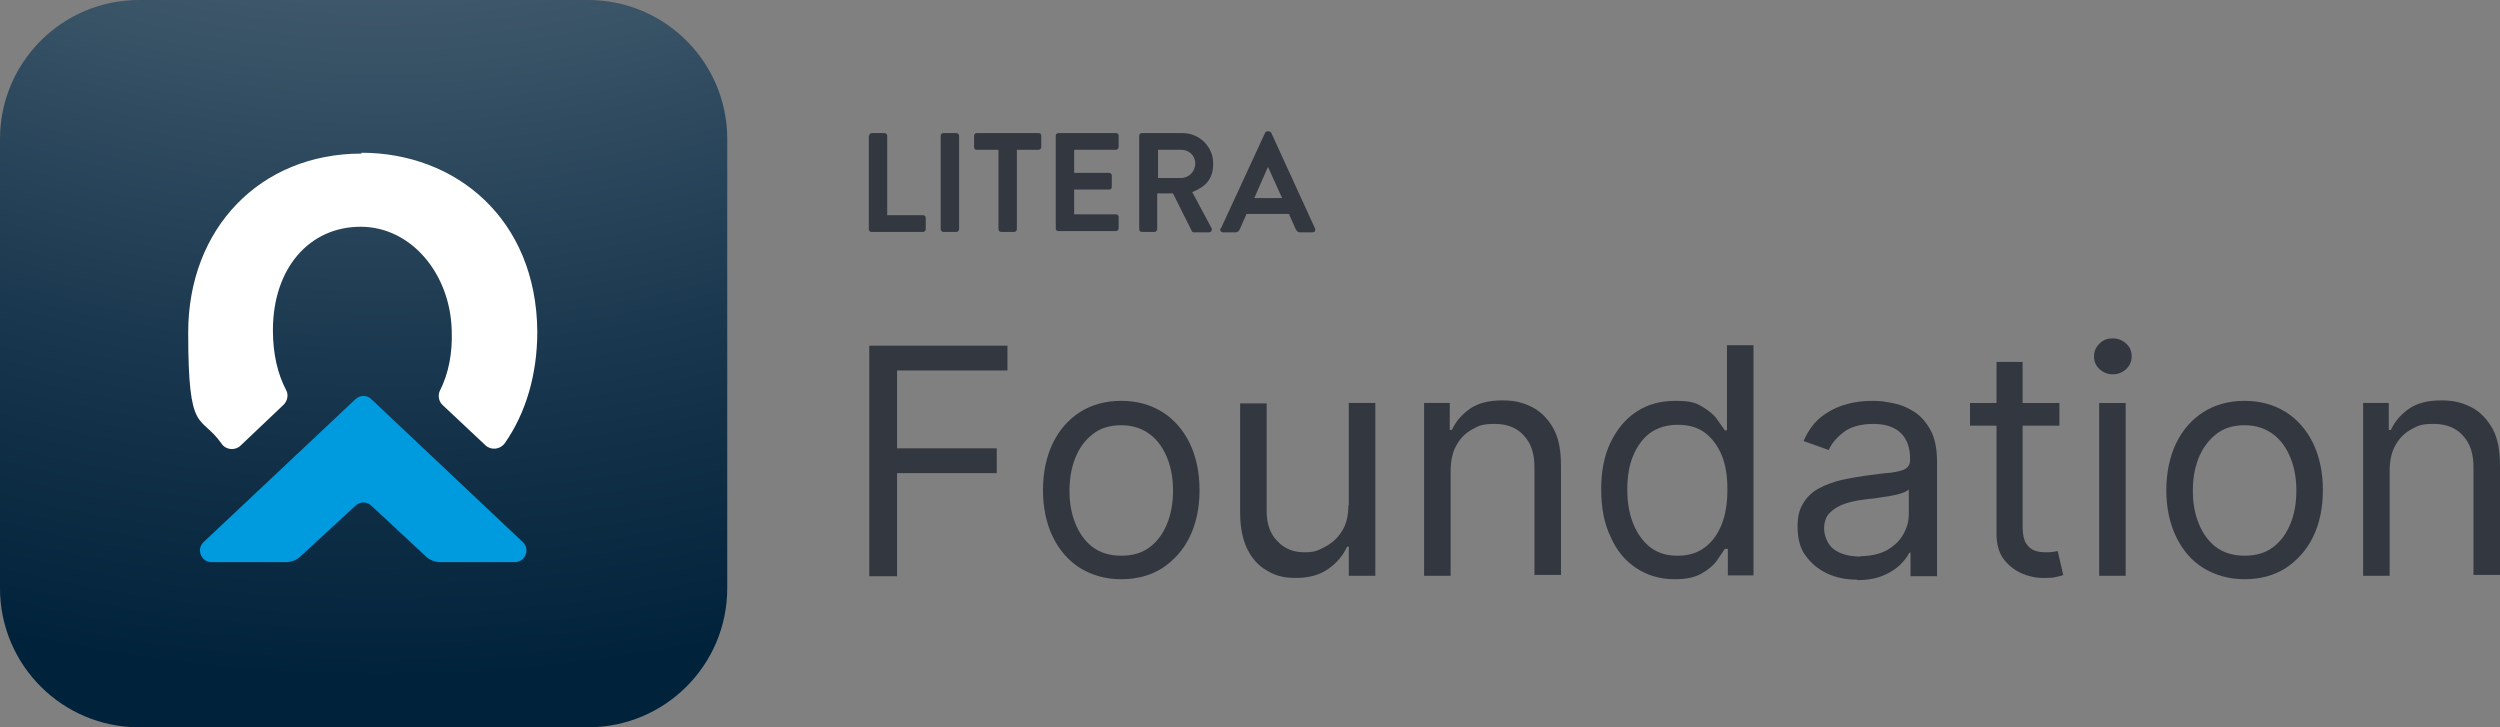
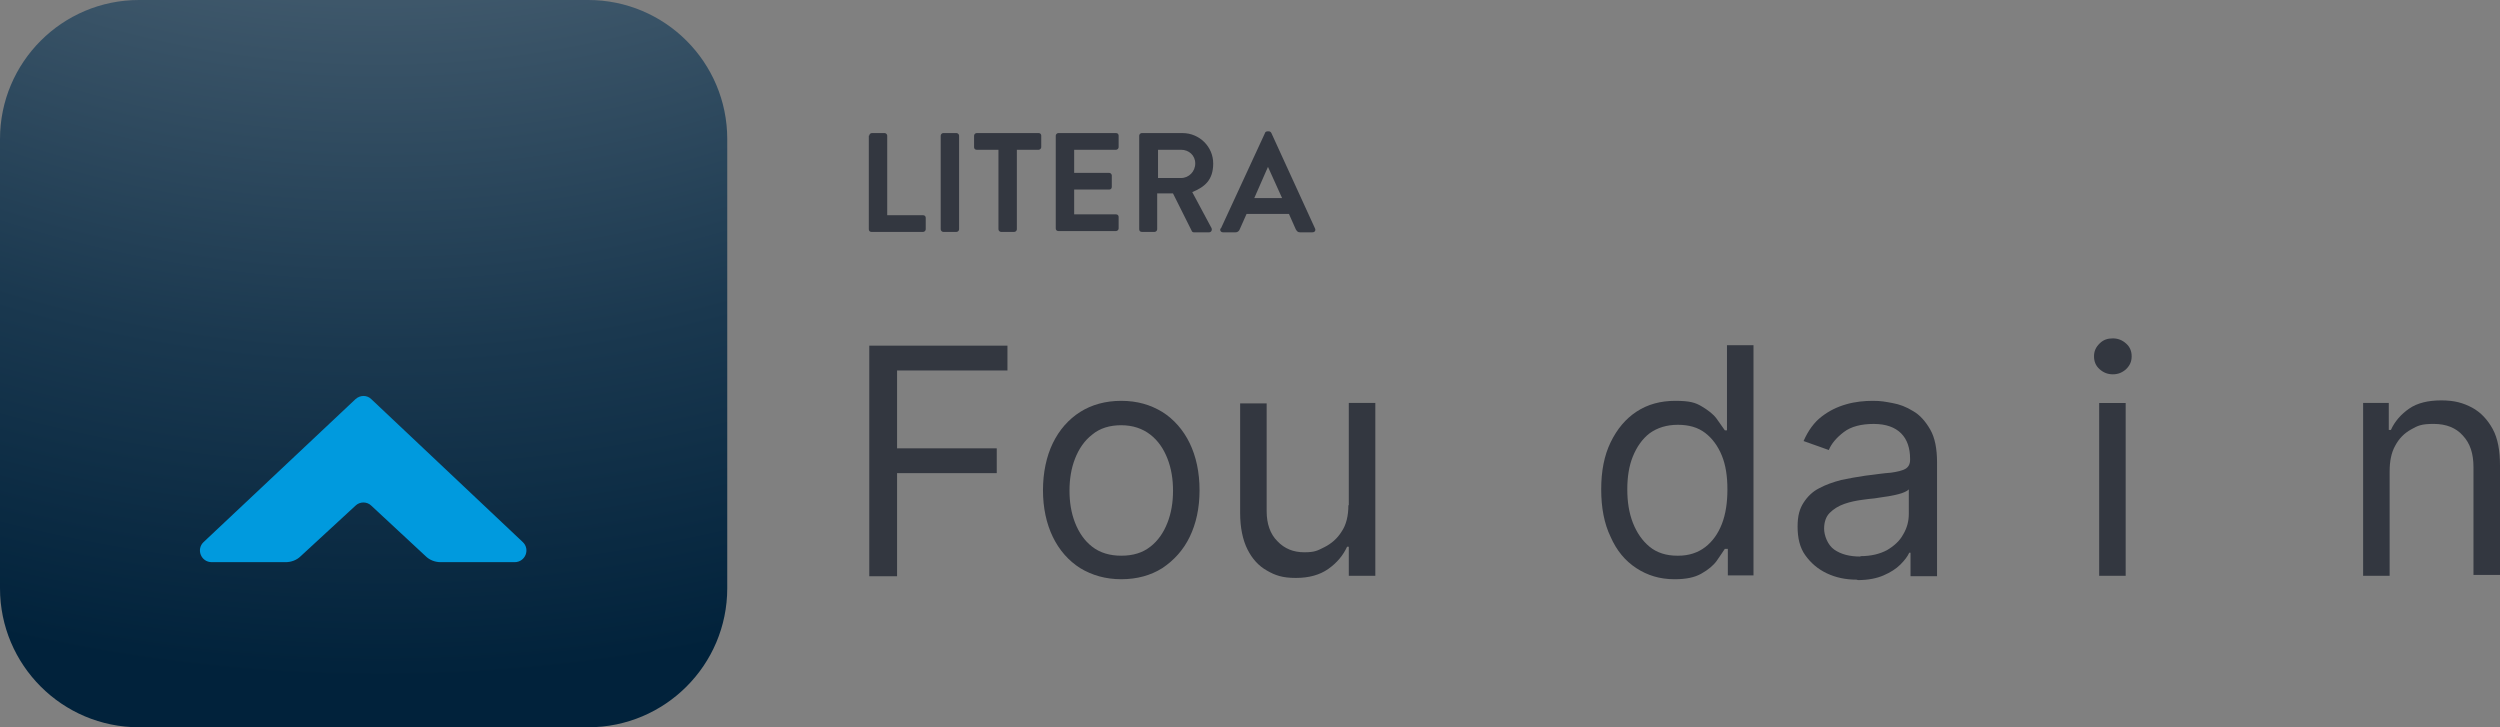
<svg xmlns="http://www.w3.org/2000/svg" width="110" height="32" viewBox="0 0 110 32" fill="none">
  <rect x="0" y="0" width="110" height="32" fill="#808080" stroke="none" />
  <g clip-path="url(#clip0_1433_3430)">
    <path d="M25.881 0H6.117C2.739 0 0 2.739 0 6.118V25.882C0 29.261 2.739 32 6.117 32H25.881C29.26 32 31.999 29.261 31.999 25.882V6.118C31.999 2.739 29.26 0 25.881 0Z" fill="url(#paint0_radial_1433_3430)" />
    <path d="M38.247 5.968C38.247 5.912 38.304 5.855 38.36 5.855H38.925C38.981 5.855 39.038 5.912 39.038 5.968V9.47H40.619C40.694 9.47 40.732 9.526 40.732 9.583V10.091C40.732 10.147 40.675 10.204 40.619 10.204H38.342C38.266 10.204 38.228 10.147 38.228 10.091V5.968H38.247Z" fill="#333740" />
    <path d="M41.391 5.968C41.391 5.912 41.447 5.855 41.504 5.855H42.087C42.144 5.855 42.2 5.912 42.2 5.968V10.091C42.2 10.147 42.144 10.204 42.087 10.204H41.504C41.447 10.204 41.391 10.147 41.391 10.091V5.968Z" fill="#333740" />
    <path d="M43.932 6.59H42.972C42.897 6.59 42.859 6.533 42.859 6.477V5.968C42.859 5.912 42.916 5.855 42.972 5.855H45.702C45.777 5.855 45.815 5.912 45.815 5.968V6.477C45.815 6.533 45.758 6.59 45.702 6.59H44.742V10.091C44.742 10.147 44.685 10.204 44.629 10.204H44.045C43.989 10.204 43.932 10.147 43.932 10.091V6.59Z" fill="#333740" />
    <path d="M46.453 5.968C46.453 5.912 46.51 5.855 46.566 5.855H49.107C49.182 5.855 49.22 5.912 49.22 5.968V6.477C49.22 6.533 49.164 6.59 49.107 6.59H47.263V7.606H48.806C48.862 7.606 48.919 7.663 48.919 7.719V8.227C48.919 8.303 48.862 8.34 48.806 8.34H47.263V9.432H49.107C49.182 9.432 49.22 9.488 49.22 9.545V10.053C49.22 10.11 49.164 10.166 49.107 10.166H46.566C46.491 10.166 46.453 10.11 46.453 10.053V5.931V5.968Z" fill="#333740" />
    <path d="M50.125 5.968C50.125 5.912 50.181 5.855 50.238 5.855H52.026C52.779 5.855 53.381 6.458 53.381 7.192C53.381 7.926 53.005 8.227 52.459 8.453L53.306 10.034C53.344 10.11 53.306 10.223 53.193 10.223H52.534C52.478 10.223 52.44 10.185 52.44 10.166L51.612 8.51H50.916V10.091C50.916 10.147 50.859 10.204 50.803 10.204H50.238C50.163 10.204 50.125 10.147 50.125 10.091V5.968ZM51.97 7.832C52.308 7.832 52.591 7.55 52.591 7.192C52.591 6.834 52.308 6.59 51.97 6.59H50.953V7.832H51.97Z" fill="#333740" />
    <path d="M53.72 10.052L55.659 5.855C55.659 5.817 55.715 5.779 55.772 5.779H55.828C55.885 5.779 55.922 5.817 55.941 5.855L57.861 10.052C57.899 10.127 57.861 10.222 57.748 10.222H57.202C57.108 10.222 57.071 10.184 57.014 10.09L56.713 9.412H54.849L54.548 10.09C54.529 10.146 54.473 10.222 54.36 10.222H53.814C53.72 10.222 53.664 10.146 53.701 10.052H53.72ZM56.412 8.716L55.791 7.342L55.188 8.716H56.449H56.412Z" fill="#333740" />
-     <path d="M15.905 6.758C11.444 6.758 8.281 10.053 8.281 14.627C8.281 19.201 8.808 18.184 9.749 19.521C9.938 19.803 10.352 19.841 10.596 19.596L12.479 17.808C12.648 17.638 12.705 17.375 12.592 17.168C12.215 16.453 12.008 15.568 12.008 14.533C12.008 11.784 13.627 9.977 15.867 9.977C18.107 9.977 19.82 12.067 19.876 14.551C19.914 15.511 19.744 16.434 19.349 17.205C19.255 17.413 19.311 17.676 19.481 17.827L21.363 19.596C21.608 19.822 22.003 19.784 22.21 19.502C23.132 18.184 23.641 16.49 23.641 14.589C23.603 9.62 20.046 6.721 15.905 6.721V6.758Z" fill="white" />
    <path d="M38.248 25.336V15.209H44.328V16.301H39.471V19.727H43.857V20.818H39.471V25.355H38.248V25.336Z" fill="#333740" />
    <path d="M49.335 25.486C48.658 25.486 48.055 25.317 47.528 24.997C47.02 24.677 46.606 24.206 46.324 23.623C46.041 23.039 45.891 22.343 45.891 21.571C45.891 20.799 46.041 20.084 46.324 19.5C46.606 18.917 47.02 18.446 47.528 18.126C48.036 17.806 48.639 17.637 49.335 17.637C50.032 17.637 50.615 17.806 51.142 18.126C51.65 18.446 52.065 18.917 52.347 19.5C52.629 20.084 52.78 20.78 52.78 21.571C52.78 22.361 52.629 23.039 52.347 23.623C52.065 24.206 51.65 24.658 51.142 24.997C50.634 25.317 50.032 25.486 49.335 25.486ZM49.335 24.451C49.862 24.451 50.276 24.319 50.615 24.055C50.954 23.792 51.199 23.434 51.368 23.001C51.537 22.569 51.613 22.098 51.613 21.59C51.613 21.081 51.537 20.611 51.368 20.178C51.199 19.745 50.954 19.387 50.615 19.124C50.276 18.86 49.843 18.71 49.335 18.71C48.827 18.71 48.394 18.841 48.055 19.124C47.716 19.387 47.472 19.745 47.302 20.178C47.133 20.611 47.058 21.081 47.058 21.59C47.058 22.098 47.133 22.569 47.302 23.001C47.472 23.434 47.716 23.792 48.055 24.055C48.394 24.319 48.827 24.451 49.335 24.451Z" fill="#333740" />
    <path d="M59.347 22.229V17.73H60.514V25.335H59.347V24.055H59.272C59.103 24.432 58.82 24.77 58.444 25.034C58.067 25.297 57.597 25.429 57.013 25.429C56.43 25.429 56.11 25.316 55.752 25.109C55.376 24.902 55.093 24.582 54.886 24.168C54.679 23.754 54.566 23.208 54.566 22.568V17.749H55.733V22.493C55.733 23.039 55.884 23.491 56.204 23.811C56.524 24.149 56.919 24.3 57.39 24.3C57.86 24.3 57.973 24.225 58.275 24.074C58.576 23.923 58.839 23.698 59.027 23.396C59.234 23.095 59.329 22.7 59.329 22.229H59.347Z" fill="#333740" />
-     <path d="M63.827 20.761V25.335H62.66V17.73H63.789V18.916H63.884C64.053 18.54 64.335 18.22 64.693 17.975C65.051 17.73 65.521 17.617 66.105 17.617C66.688 17.617 67.065 17.73 67.46 17.937C67.836 18.144 68.138 18.464 68.363 18.878C68.589 19.293 68.683 19.838 68.683 20.478V25.297H67.516V20.554C67.516 19.951 67.366 19.5 67.046 19.161C66.745 18.822 66.312 18.652 65.766 18.652C65.22 18.652 65.07 18.728 64.768 18.897C64.467 19.067 64.241 19.293 64.072 19.613C63.903 19.914 63.827 20.29 63.827 20.742V20.761Z" fill="#333740" />
    <path d="M73.672 25.486C73.032 25.486 72.486 25.317 71.997 24.997C71.507 24.677 71.131 24.225 70.867 23.622C70.585 23.039 70.453 22.342 70.453 21.533C70.453 20.724 70.585 20.046 70.867 19.462C71.15 18.879 71.526 18.427 72.015 18.107C72.505 17.787 73.07 17.637 73.71 17.637C74.349 17.637 74.594 17.712 74.876 17.881C75.159 18.051 75.385 18.22 75.535 18.427C75.686 18.634 75.799 18.804 75.893 18.935H75.987V15.19H77.154V25.317H76.025V24.149H75.893C75.799 24.281 75.686 24.47 75.535 24.677C75.385 24.884 75.159 25.072 74.858 25.241C74.556 25.411 74.18 25.486 73.691 25.486H73.672ZM73.841 24.451C74.312 24.451 74.707 24.319 75.027 24.074C75.347 23.829 75.592 23.491 75.761 23.058C75.93 22.625 76.006 22.116 76.006 21.533C76.006 20.95 75.93 20.46 75.761 20.046C75.592 19.632 75.347 19.293 75.027 19.048C74.707 18.804 74.312 18.691 73.822 18.691C73.333 18.691 72.919 18.822 72.58 19.067C72.26 19.312 72.015 19.669 71.846 20.084C71.677 20.498 71.601 20.987 71.601 21.533C71.601 22.079 71.677 22.568 71.846 23.001C72.015 23.434 72.26 23.792 72.58 24.055C72.9 24.319 73.314 24.451 73.804 24.451H73.841Z" fill="#333740" />
    <path d="M81.691 25.505C81.202 25.505 80.769 25.411 80.374 25.223C79.978 25.034 79.677 24.771 79.433 24.432C79.188 24.093 79.094 23.66 79.094 23.171C79.094 22.681 79.188 22.38 79.357 22.117C79.527 21.853 79.752 21.627 80.054 21.477C80.336 21.326 80.656 21.213 81.014 21.119C81.353 21.044 81.71 20.987 82.068 20.931C82.538 20.874 82.896 20.818 83.197 20.799C83.479 20.761 83.705 20.705 83.837 20.63C83.969 20.554 84.044 20.423 84.044 20.234V20.197C84.044 19.707 83.912 19.331 83.649 19.067C83.385 18.804 82.99 18.653 82.444 18.653C81.898 18.653 81.447 18.766 81.127 19.011C80.807 19.256 80.581 19.519 80.468 19.801L79.357 19.406C79.564 18.936 79.828 18.578 80.148 18.333C80.487 18.07 80.844 17.9 81.24 17.787C81.635 17.674 82.03 17.637 82.406 17.637C82.783 17.637 82.934 17.674 83.254 17.731C83.574 17.787 83.875 17.9 84.176 18.088C84.477 18.258 84.722 18.54 84.929 18.898C85.136 19.256 85.23 19.745 85.23 20.347V25.354H84.063V24.319H84.007C83.931 24.488 83.799 24.658 83.611 24.846C83.423 25.034 83.178 25.185 82.877 25.317C82.576 25.448 82.2 25.524 81.748 25.524L81.691 25.505ZM81.861 24.47C82.331 24.47 82.708 24.375 83.028 24.206C83.348 24.018 83.592 23.792 83.743 23.51C83.912 23.227 83.988 22.926 83.988 22.606V21.533C83.931 21.59 83.837 21.646 83.668 21.703C83.498 21.759 83.31 21.797 83.103 21.834C82.896 21.872 82.67 21.891 82.482 21.928C82.275 21.947 82.124 21.966 81.992 21.985C81.691 22.023 81.409 22.079 81.145 22.173C80.882 22.267 80.675 22.399 80.505 22.569C80.336 22.738 80.261 22.983 80.261 23.265C80.261 23.547 80.411 23.98 80.713 24.187C81.014 24.394 81.39 24.488 81.861 24.488V24.47Z" fill="#333740" />
-     <path d="M90.614 17.731V18.729H86.68V17.731H90.614ZM87.828 15.924H88.995V23.171C88.995 23.51 89.051 23.754 89.145 23.905C89.24 24.056 89.371 24.169 89.522 24.225C89.672 24.282 89.842 24.3 90.011 24.3C90.181 24.3 90.237 24.3 90.331 24.282C90.425 24.263 90.482 24.263 90.538 24.244L90.783 25.298C90.708 25.336 90.595 25.354 90.444 25.392C90.294 25.43 90.124 25.43 89.898 25.43C89.56 25.43 89.24 25.354 88.938 25.223C88.618 25.072 88.355 24.865 88.148 24.583C87.941 24.3 87.847 23.924 87.847 23.491V15.924H87.828Z" fill="#333740" />
    <path d="M92.965 16.47C92.739 16.47 92.551 16.395 92.381 16.244C92.212 16.093 92.137 15.905 92.137 15.679C92.137 15.453 92.212 15.284 92.381 15.115C92.551 14.945 92.739 14.889 92.965 14.889C93.191 14.889 93.379 14.964 93.548 15.115C93.718 15.265 93.793 15.453 93.793 15.679C93.793 15.905 93.718 16.075 93.548 16.244C93.379 16.395 93.191 16.47 92.965 16.47ZM92.363 25.336V17.731H93.53V25.336H92.363Z" fill="#333740" />
-     <path d="M98.763 25.486C98.085 25.486 97.483 25.317 96.956 24.997C96.429 24.677 96.034 24.206 95.751 23.623C95.469 23.039 95.318 22.343 95.318 21.571C95.318 20.799 95.469 20.084 95.751 19.5C96.034 18.917 96.448 18.446 96.956 18.126C97.464 17.806 98.067 17.637 98.763 17.637C99.459 17.637 100.043 17.806 100.57 18.126C101.078 18.446 101.492 18.917 101.775 19.5C102.057 20.084 102.207 20.78 102.207 21.571C102.207 22.361 102.057 23.039 101.775 23.623C101.492 24.206 101.078 24.658 100.57 24.997C100.062 25.317 99.459 25.486 98.763 25.486ZM98.763 24.451C99.29 24.451 99.704 24.319 100.043 24.055C100.382 23.792 100.626 23.434 100.796 23.001C100.965 22.569 101.04 22.098 101.04 21.59C101.04 21.081 100.965 20.611 100.796 20.178C100.626 19.745 100.382 19.387 100.043 19.124C99.704 18.86 99.271 18.71 98.763 18.71C98.255 18.71 97.822 18.841 97.483 19.124C97.144 19.406 96.9 19.745 96.73 20.178C96.561 20.611 96.485 21.081 96.485 21.59C96.485 22.098 96.561 22.569 96.73 23.001C96.9 23.434 97.144 23.792 97.483 24.055C97.822 24.319 98.255 24.451 98.763 24.451Z" fill="#333740" />
    <path d="M105.144 20.761V25.335H103.977V17.73H105.106V18.916H105.2C105.369 18.54 105.652 18.22 106.009 17.975C106.367 17.73 106.838 17.617 107.421 17.617C108.005 17.617 108.381 17.73 108.776 17.937C109.153 18.144 109.454 18.464 109.68 18.878C109.906 19.293 110 19.838 110 20.478V25.297H108.833V20.554C108.833 19.951 108.682 19.5 108.362 19.161C108.061 18.822 107.628 18.652 107.082 18.652C106.536 18.652 106.386 18.728 106.085 18.897C105.784 19.067 105.558 19.293 105.388 19.613C105.219 19.914 105.144 20.29 105.144 20.742V20.761Z" fill="#333740" />
    <path d="M22.643 24.735H19.387C19.142 24.735 18.898 24.641 18.728 24.471L16.338 22.25C16.15 22.062 15.83 22.062 15.641 22.25L13.232 24.471C13.063 24.641 12.818 24.735 12.573 24.735H9.317C8.846 24.735 8.621 24.17 8.959 23.85L15.641 17.563C15.848 17.375 16.15 17.375 16.338 17.563L23.001 23.85C23.34 24.17 23.114 24.735 22.643 24.735Z" fill="#009ADE" />
  </g>
  <defs>
    <radialGradient id="paint0_radial_1433_3430" cx="0" cy="0" r="1" gradientUnits="userSpaceOnUse" gradientTransform="translate(16.733 -42.071) scale(72.016 72.019)">
      <stop stop-color="#A6B2BB" />
      <stop offset="0.4" stop-color="#5D7282" />
      <stop offset="0.8" stop-color="#1A384F" />
      <stop offset="1" stop-color="#01223B" />
    </radialGradient>
    <clipPath id="clip0_1433_3430">
      <rect width="110" height="32" fill="white" />
    </clipPath>
  </defs>
</svg>